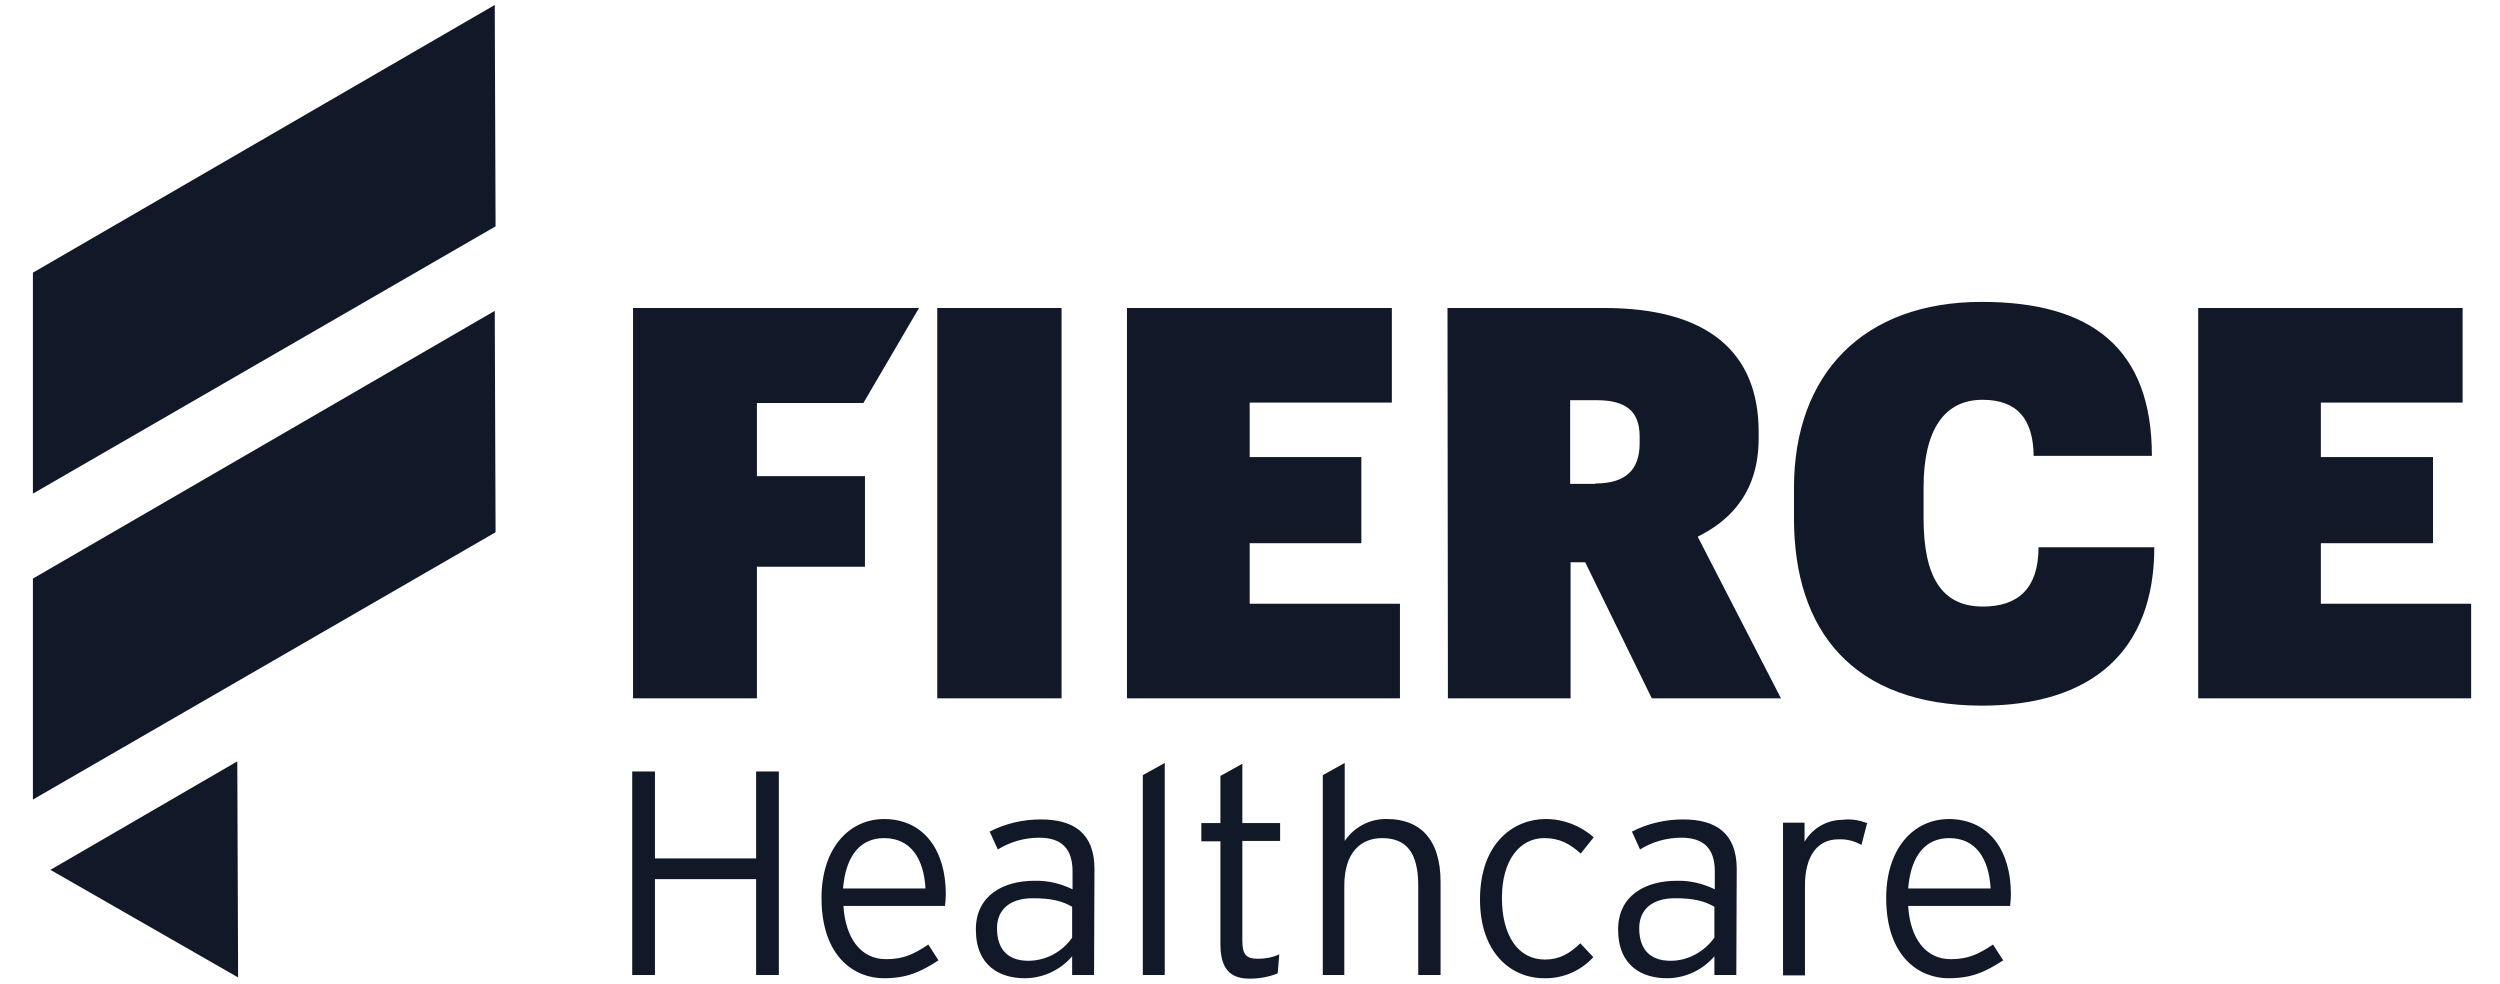
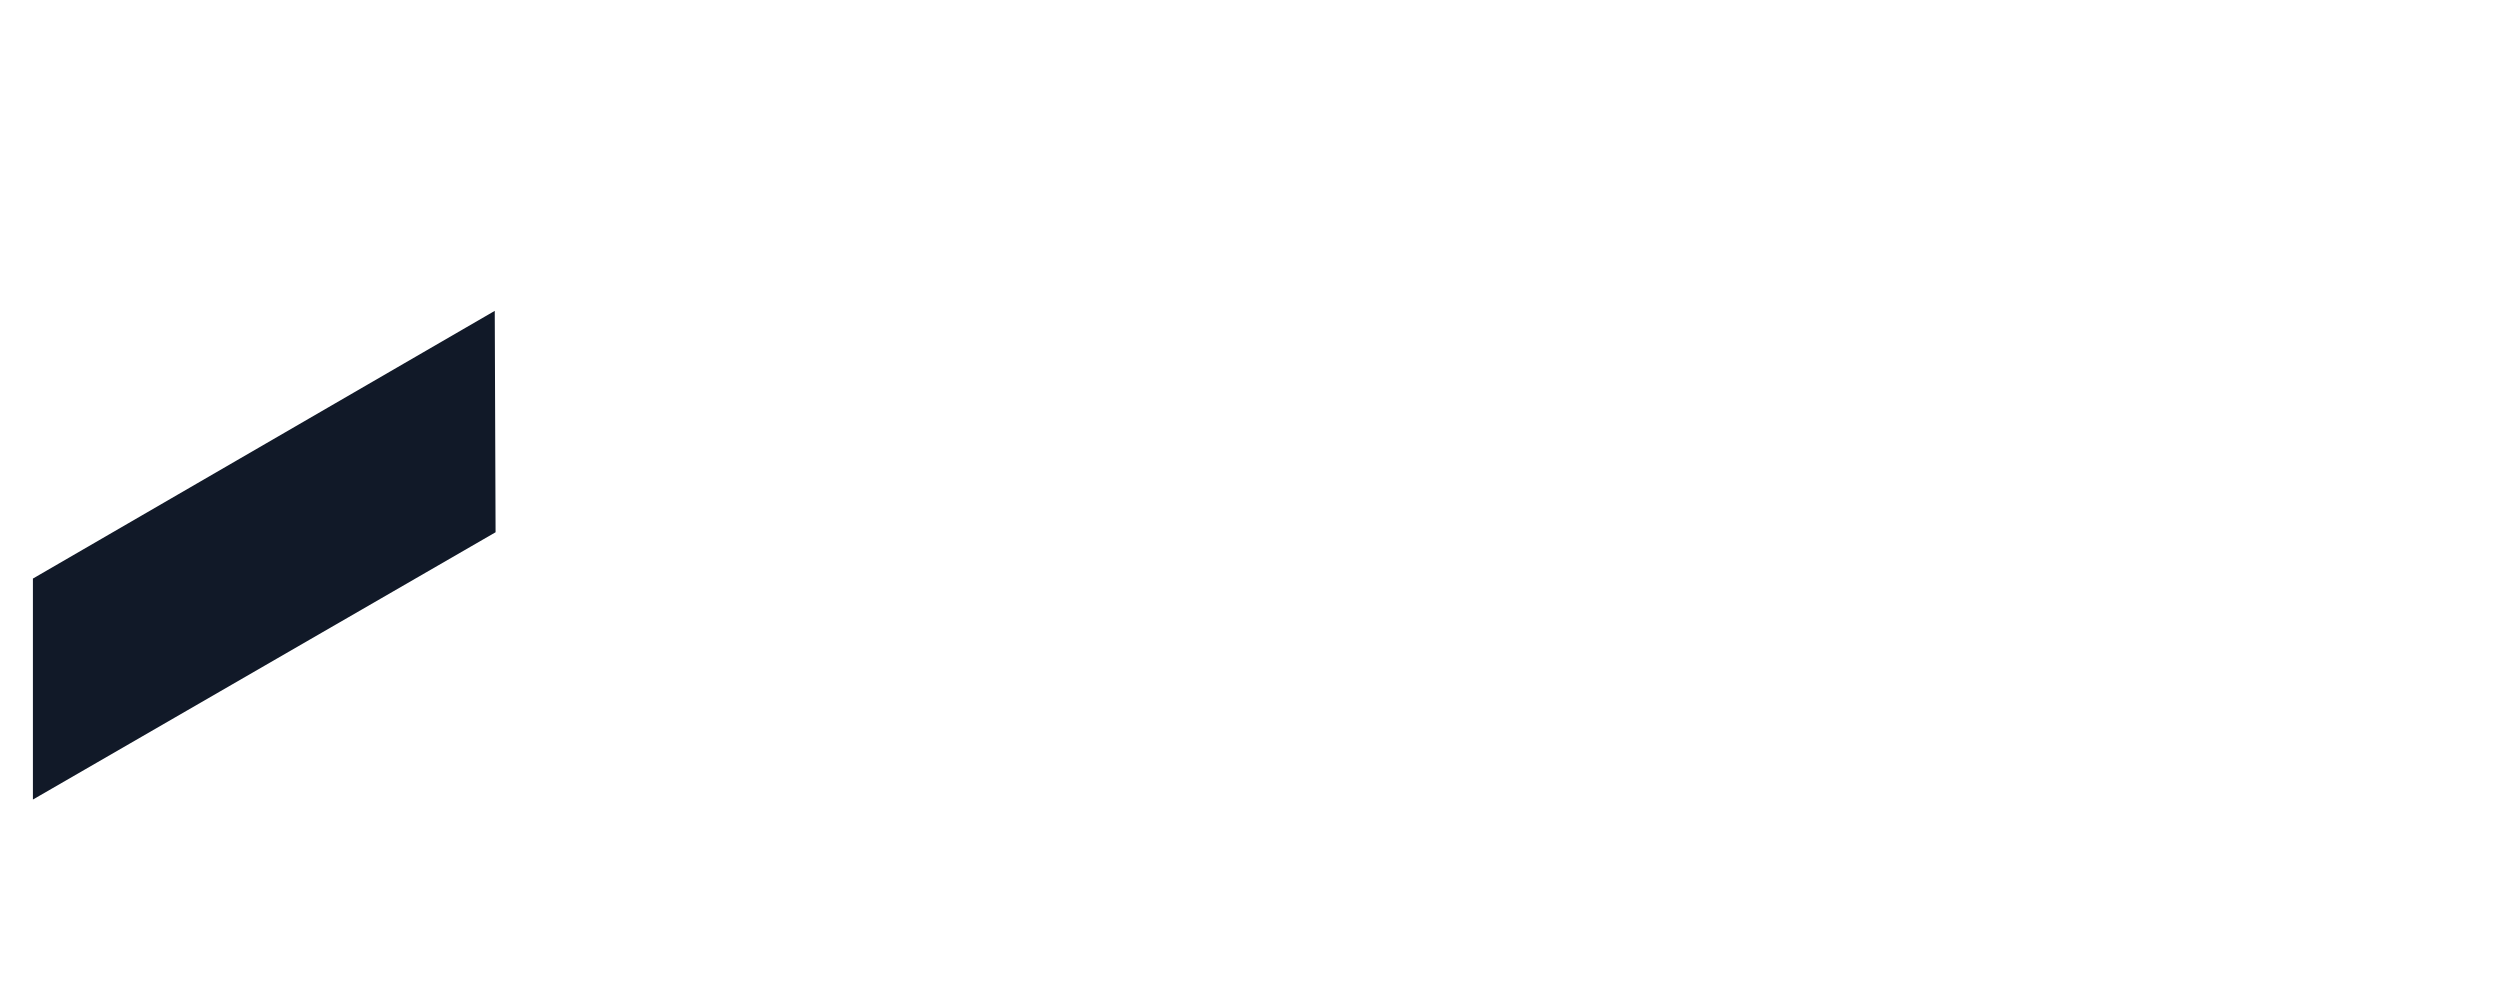
<svg xmlns="http://www.w3.org/2000/svg" width="61" height="24" viewBox="0 0 61 24" fill="none">
  <g id="Group 3832">
-     <path id="Vector" d="M19.004 23.79H18.449V21.451H15.981V23.79H15.426V18.824H15.981V20.945H18.449V18.824H19.004V23.79ZM23.078 21.818C23.078 21.917 23.068 22.016 23.058 22.105H20.58C20.63 22.898 21.006 23.404 21.621 23.404C22.057 23.404 22.305 23.275 22.651 23.047L22.899 23.433C22.453 23.721 22.126 23.869 21.561 23.869C20.877 23.869 20.045 23.374 20.045 21.907C20.045 20.717 20.699 19.984 21.581 19.984C22.552 19.994 23.078 20.757 23.078 21.818ZM22.582 21.679C22.542 20.955 22.225 20.45 21.571 20.45C21.016 20.45 20.639 20.846 20.57 21.679H22.582ZM26.695 23.79H26.16V23.334C25.873 23.671 25.447 23.869 25.001 23.869C24.416 23.869 23.811 23.582 23.811 22.68C23.811 21.837 24.495 21.491 25.238 21.491C25.566 21.481 25.883 21.56 26.17 21.699V21.262C26.17 20.707 25.902 20.44 25.357 20.44C25.001 20.44 24.654 20.539 24.346 20.727L24.148 20.291C24.535 20.093 24.961 19.994 25.397 19.994C26.2 19.994 26.705 20.331 26.705 21.203L26.695 23.79ZM26.16 22.878V22.125C25.922 21.986 25.655 21.917 25.199 21.917C24.654 21.917 24.327 22.184 24.327 22.65C24.327 23.205 24.634 23.443 25.09 23.443C25.516 23.443 25.922 23.225 26.16 22.878ZM28.42 23.79H27.885V18.913L28.42 18.616V23.79ZM31.235 20.519H30.313V22.948C30.313 23.285 30.402 23.394 30.69 23.394C30.868 23.394 31.047 23.364 31.215 23.285L31.176 23.75C30.958 23.84 30.72 23.879 30.492 23.879C30.026 23.879 29.778 23.651 29.778 23.037V20.529H29.312V20.083H29.778V18.933L30.313 18.636V20.083H31.235V20.519ZM35.14 23.79H34.605V21.61C34.605 20.807 34.318 20.45 33.723 20.45C33.208 20.45 32.801 20.797 32.801 21.61V23.79H32.276V18.913L32.811 18.616V20.519C33.039 20.182 33.426 19.974 33.842 19.984C34.625 19.984 35.15 20.45 35.15 21.52V23.79H35.14ZM38.887 20.43L38.57 20.826C38.302 20.588 38.054 20.45 37.678 20.45C37.093 20.45 36.647 20.975 36.647 21.907C36.647 22.819 37.033 23.413 37.698 23.413C38.054 23.413 38.302 23.265 38.56 23.017L38.877 23.354C38.57 23.691 38.134 23.879 37.678 23.869C36.865 23.869 36.112 23.245 36.112 21.947C36.112 20.569 36.934 19.984 37.717 19.984C38.144 19.984 38.56 20.142 38.887 20.43ZM42.366 23.79H41.831V23.334C41.543 23.671 41.117 23.869 40.671 23.869C40.086 23.869 39.482 23.582 39.482 22.68C39.482 21.837 40.166 21.491 40.909 21.491C41.236 21.481 41.553 21.56 41.841 21.699V21.262C41.841 20.707 41.573 20.44 41.028 20.44C40.671 20.44 40.314 20.539 40.017 20.727L39.819 20.291C40.205 20.093 40.632 19.994 41.068 19.994C41.87 19.994 42.376 20.331 42.376 21.203L42.366 23.79ZM41.831 22.878V22.125C41.593 21.986 41.325 21.917 40.869 21.917C40.324 21.917 39.997 22.184 39.997 22.65C39.997 23.205 40.304 23.443 40.76 23.443C41.187 23.443 41.583 23.225 41.831 22.878ZM45.558 20.083L45.419 20.618C45.25 20.519 45.052 20.47 44.854 20.48C44.339 20.48 44.041 20.896 44.041 21.61V23.8H43.506V20.073H44.031V20.539C44.219 20.212 44.576 20.004 44.953 20.004C45.171 19.974 45.369 20.014 45.558 20.083ZM49.066 21.818C49.066 21.917 49.056 22.016 49.047 22.105H46.559C46.608 22.898 46.985 23.404 47.599 23.404C48.036 23.404 48.283 23.275 48.63 23.047L48.878 23.433C48.432 23.721 48.105 23.869 47.54 23.869C46.856 23.869 46.023 23.374 46.023 21.907C46.023 20.717 46.678 19.984 47.56 19.984C48.541 19.994 49.066 20.757 49.066 21.818ZM48.571 21.679C48.531 20.955 48.214 20.45 47.56 20.45C47.005 20.45 46.628 20.846 46.559 21.679H48.571ZM15.446 7.515H22.424L21.066 9.834H18.469V11.618H21.105V13.829H18.469V17.04H15.446V7.515ZM22.869 7.515H25.902V17.04H22.869V7.515ZM27.498 7.515H33.961V9.824H30.492V11.152H33.217V13.254H30.492V14.731H34.159V17.04H27.498V7.515ZM35.319 7.515H39.145C41.672 7.515 42.911 8.595 42.911 10.538V10.697C42.911 11.945 42.287 12.669 41.424 13.095L43.456 17.04H40.304L38.679 13.72H38.322V17.04H35.329L35.319 7.515ZM38.927 11.797C39.67 11.797 40.007 11.46 40.007 10.816V10.647C40.007 10.023 39.66 9.765 38.956 9.765H38.312V11.807H38.927V11.797ZM43.773 12.649V11.906C43.773 9.121 45.468 7.366 48.353 7.366C51.029 7.366 52.506 8.496 52.506 11.123H49.621C49.611 10.241 49.235 9.755 48.373 9.755C47.441 9.755 46.935 10.488 46.935 11.896V12.639C46.935 14.067 47.371 14.8 48.383 14.8C49.225 14.8 49.74 14.374 49.74 13.353H52.565C52.565 15.88 51.049 17.218 48.353 17.218C45.201 17.209 43.773 15.385 43.773 12.649ZM53.626 7.515H60.088V9.824H56.629V11.152H59.365V13.254H56.629V14.731H60.296V17.04H53.636V7.515H53.626Z" fill="#111928" />
-     <path id="Vector_2" d="M5.81 23.85L5.79 18.577L1.23 21.224L5.81 23.85Z" fill="#111928" />
    <path id="Vector_3" d="M12.092 12.987L12.072 7.585L0.803 14.117V19.509L12.092 12.987Z" fill="#111928" />
-     <path id="Vector_4" d="M12.092 5.523L12.072 0.121L0.803 6.653V12.045L12.092 5.523Z" fill="#111928" />
  </g>
</svg>